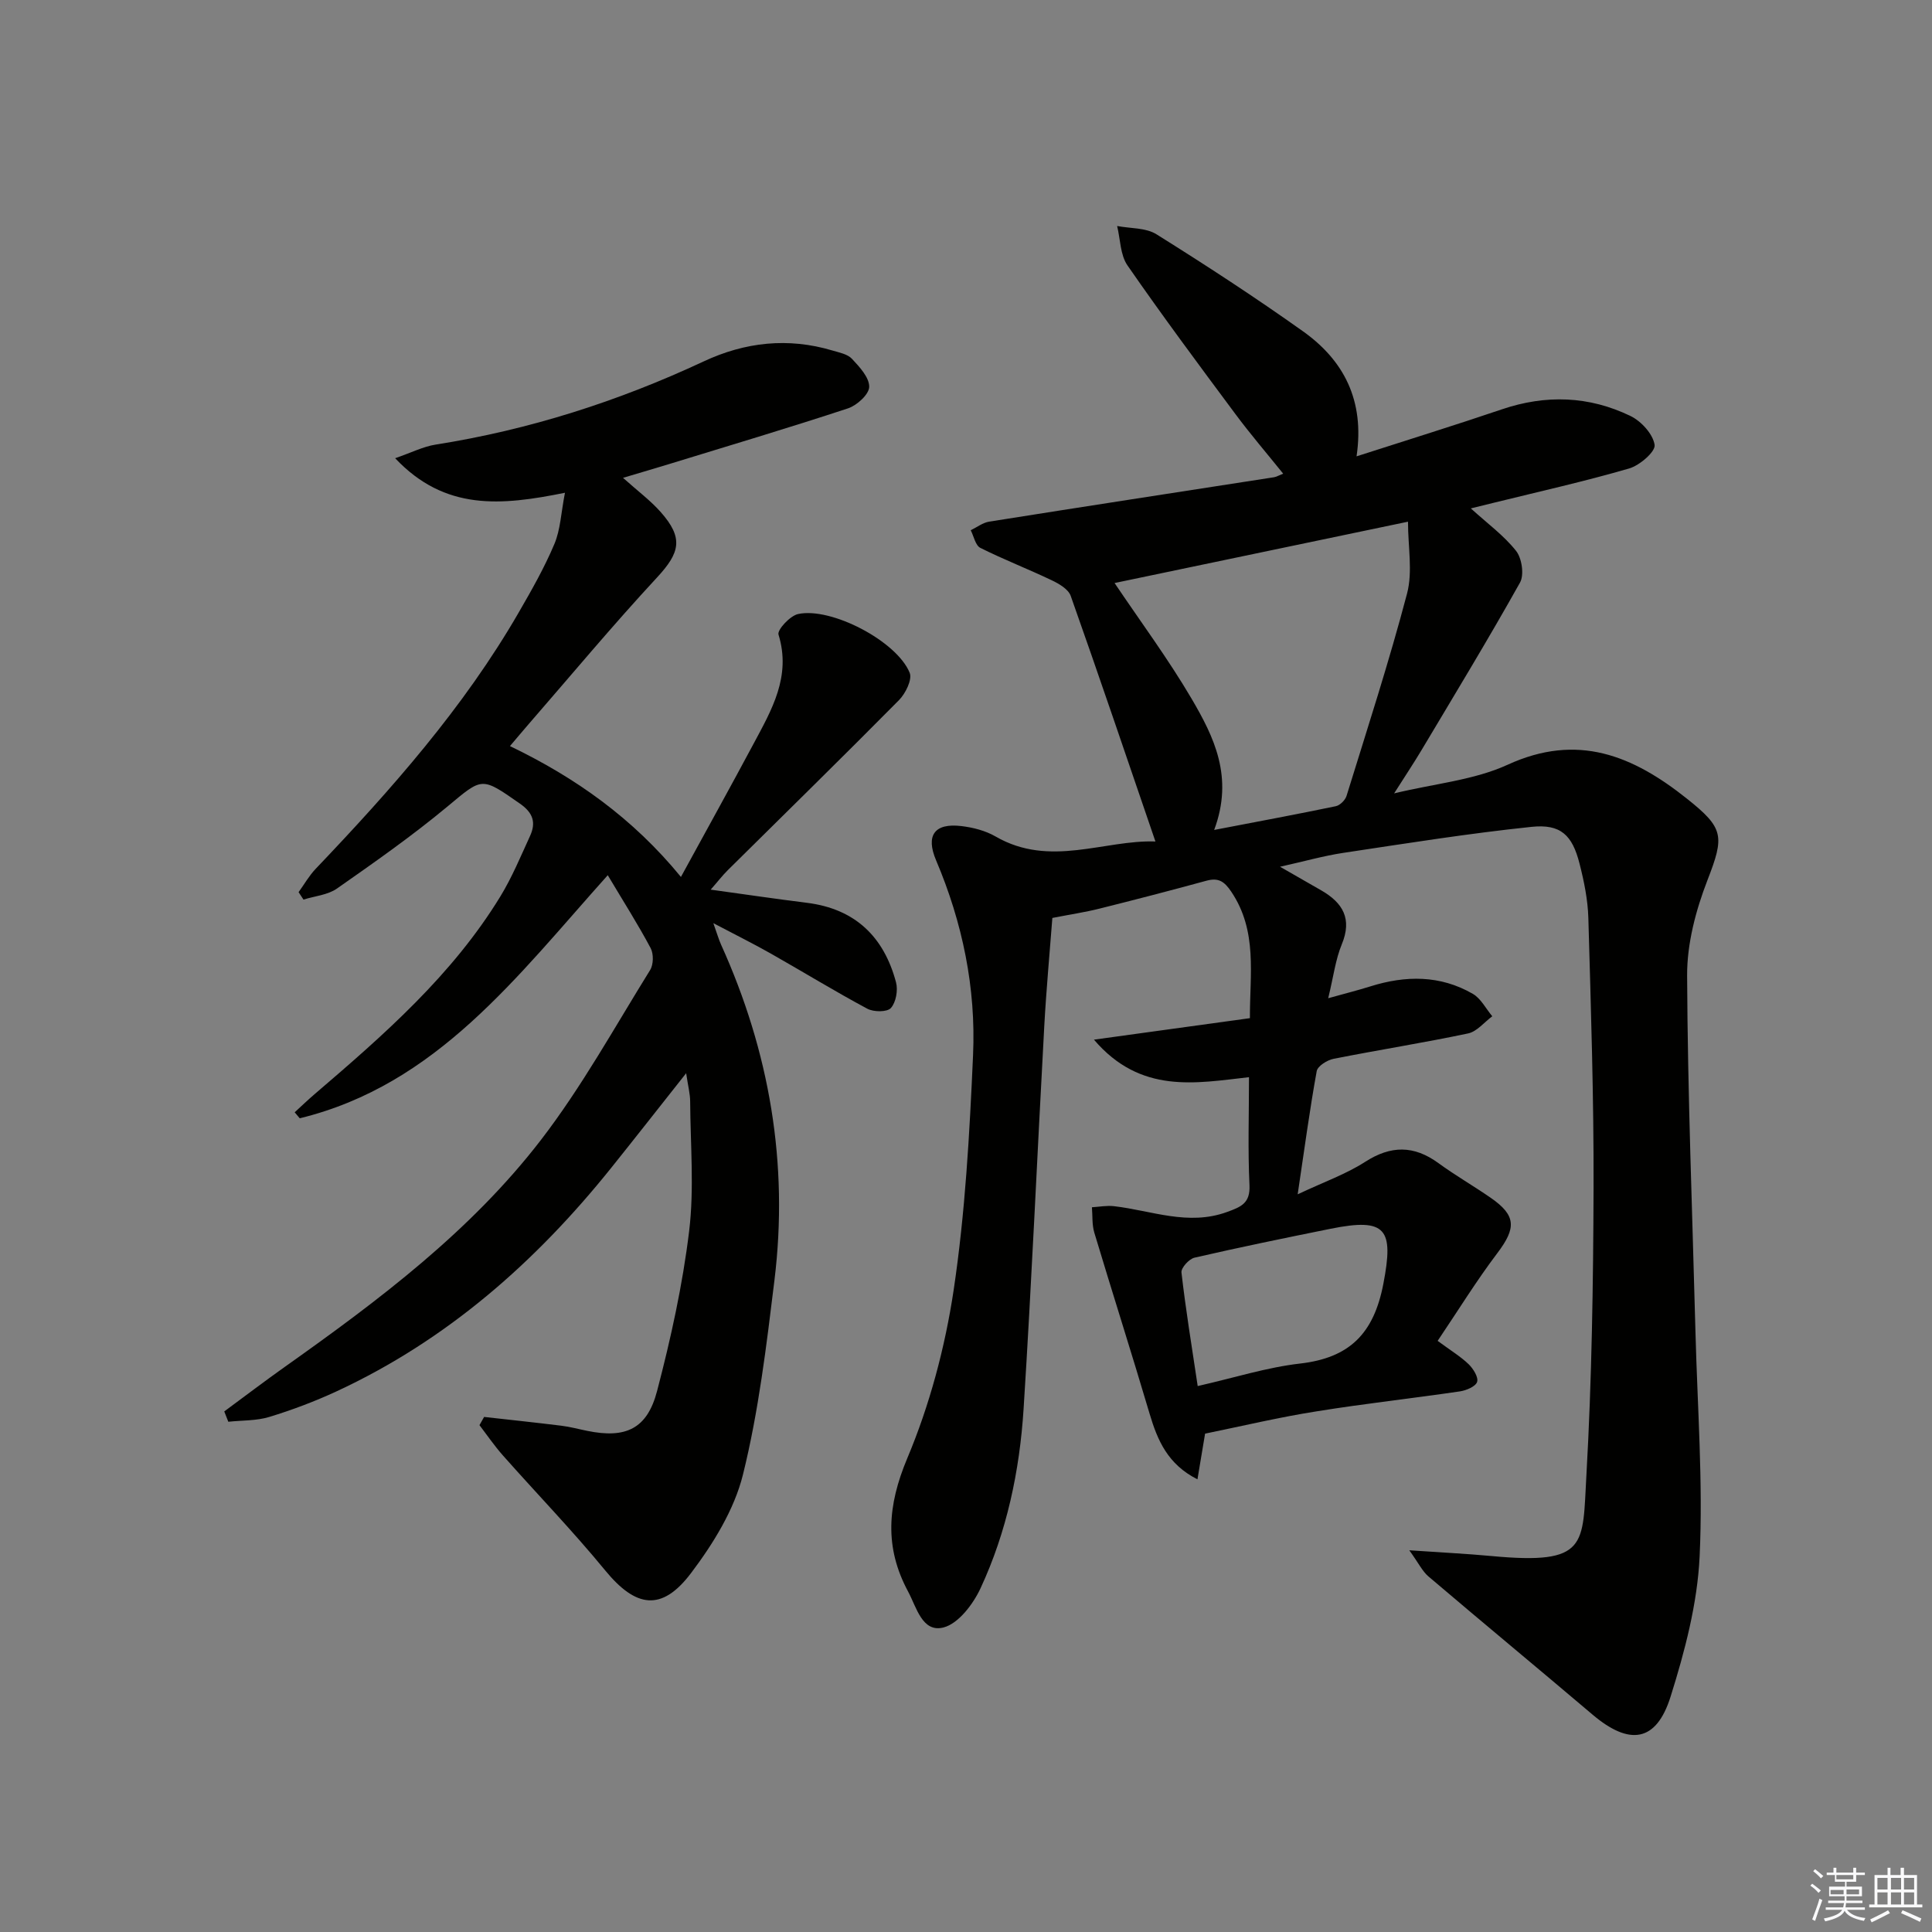
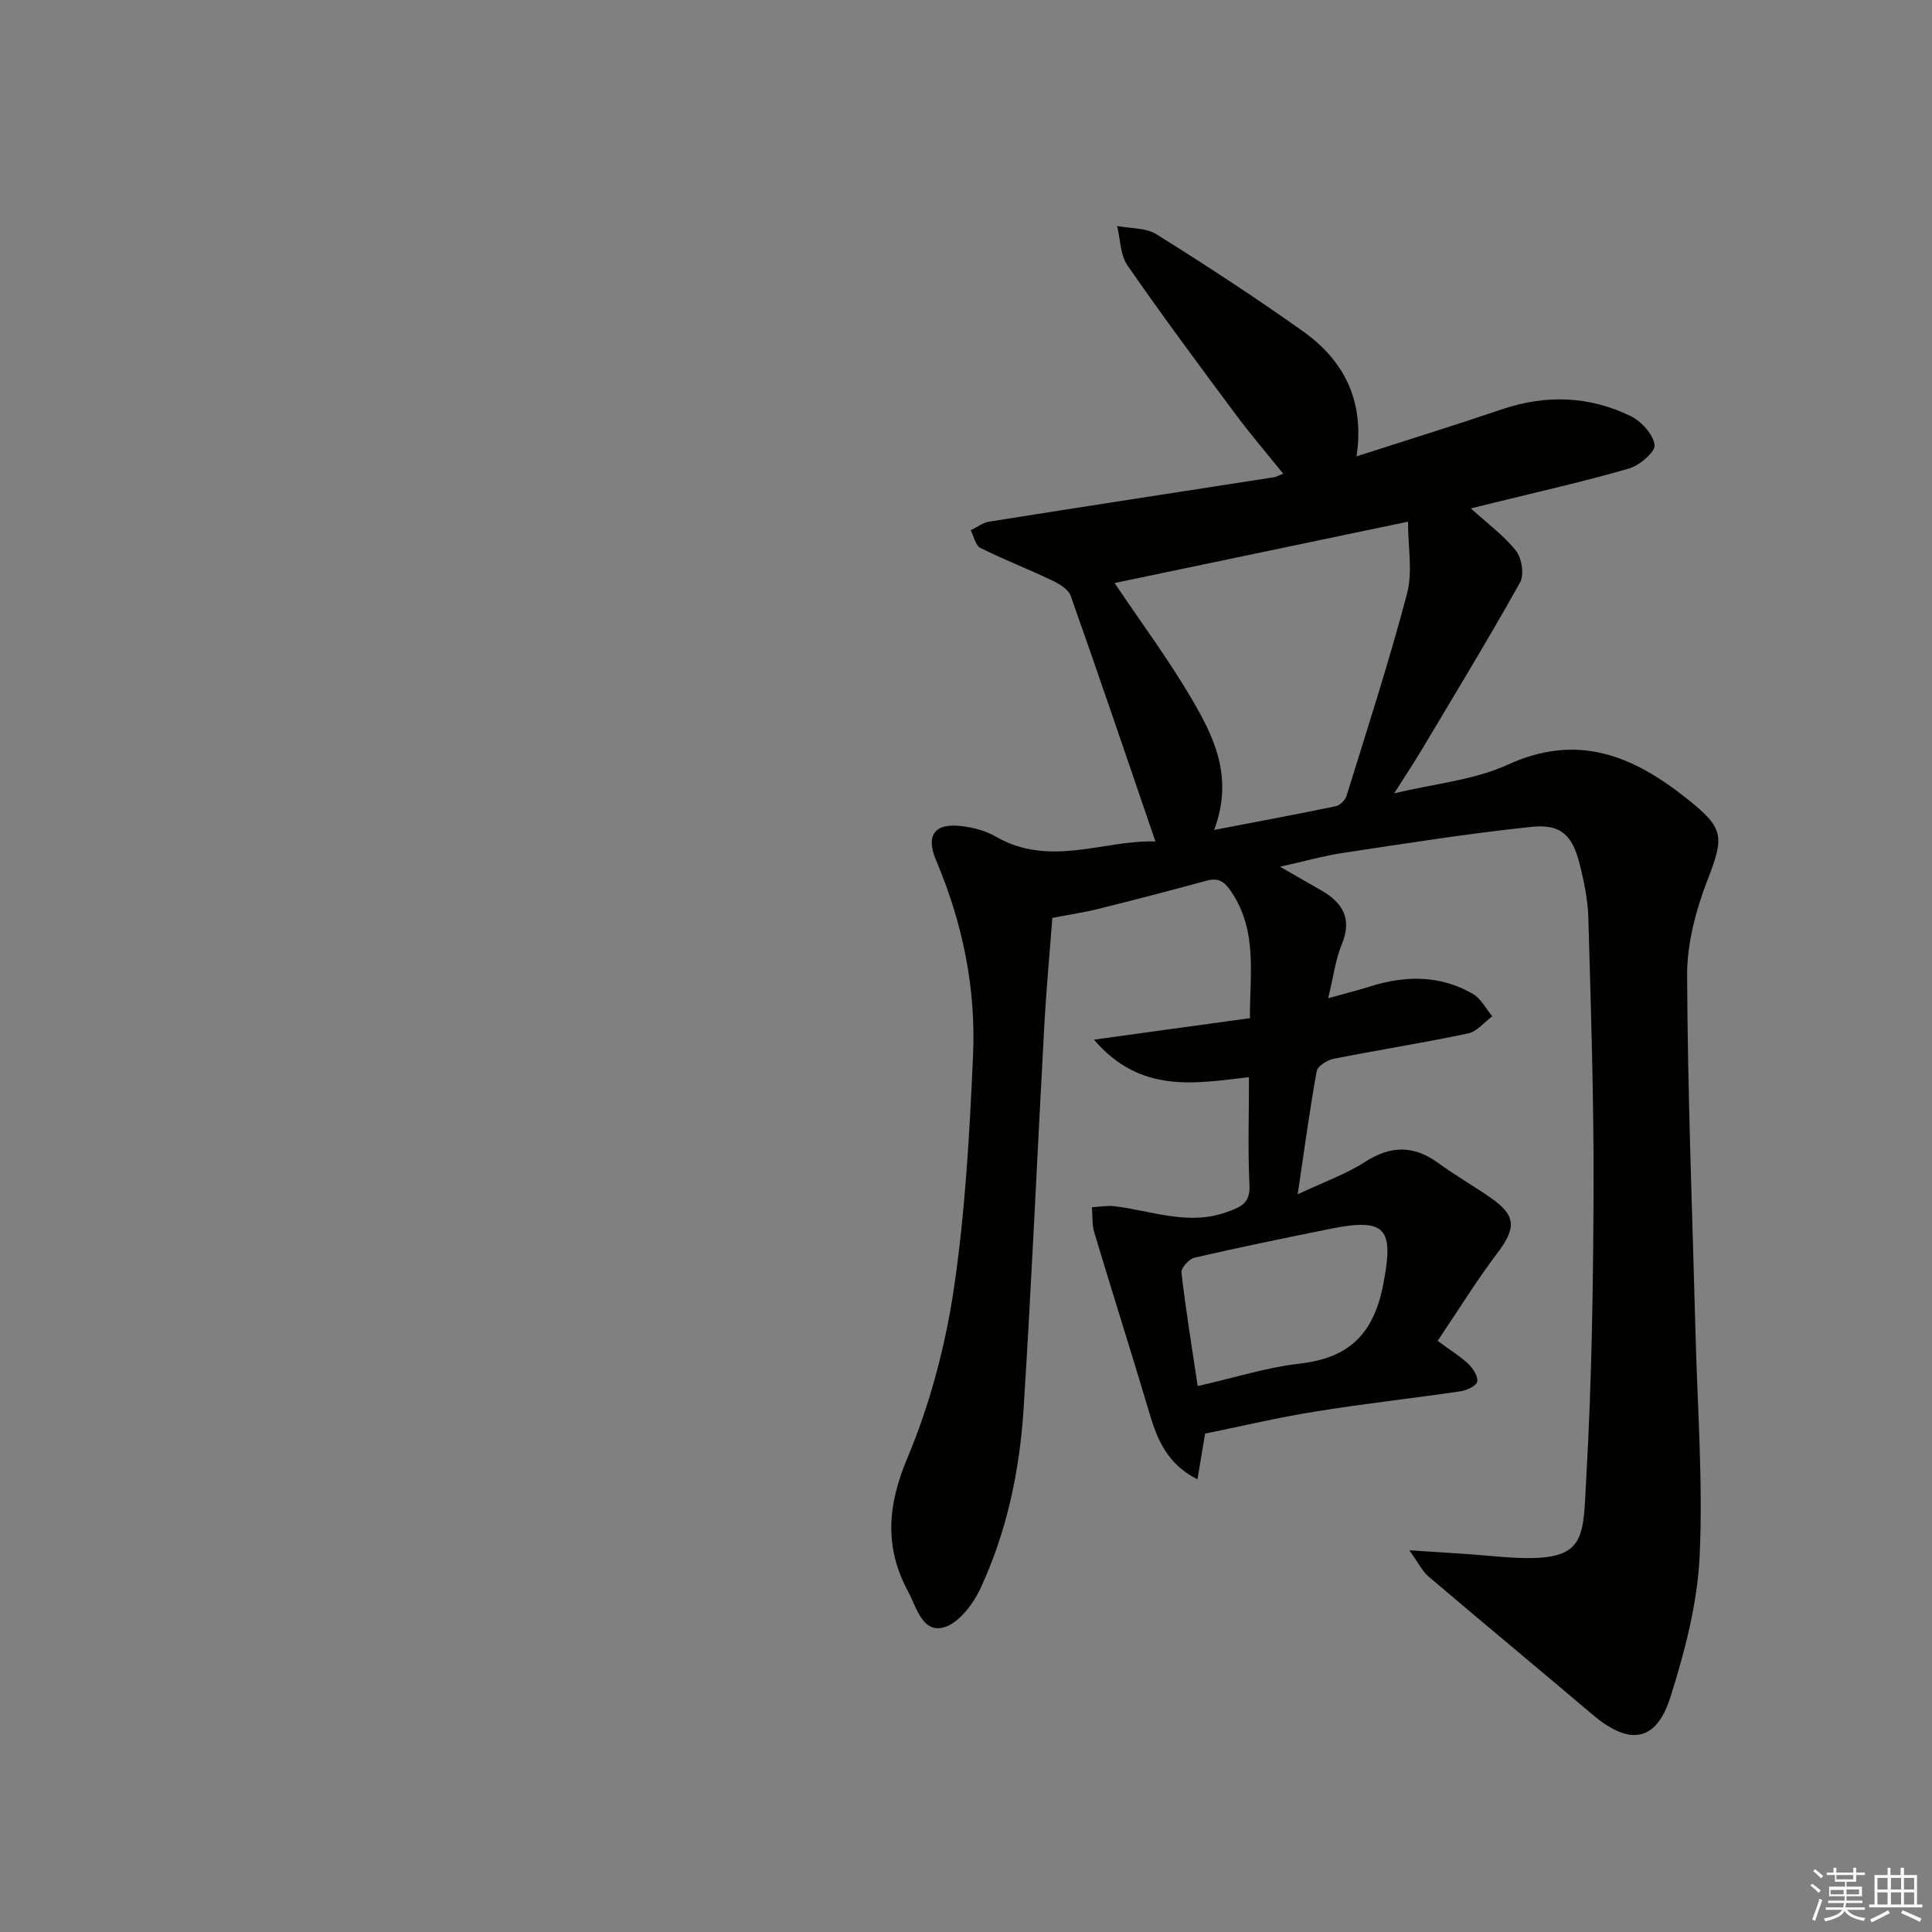
<svg xmlns="http://www.w3.org/2000/svg" enable-background="new 0 0 400 400" viewBox="0 0 400 400">
  <rect x="0" y="0" width="400" height="400" fill="#808080" stroke="none" />
  <path d="m249.5 296.82c-.5 3.01-.99 5.9-1.58 9.46-6.16-3.11-8.27-8.07-9.91-13.59-3.71-12.53-7.69-24.98-11.45-37.5-.49-1.65-.34-3.49-.49-5.24 1.53-.09 3.09-.4 4.59-.22 7.76.9 15.32 4.13 23.38 1.2 2.94-1.07 4.83-1.82 4.65-5.58-.35-7.29-.1-14.62-.1-22.33-11.01 1.23-22.41 3.57-32.1-7.77 11.35-1.56 21.53-2.97 32.29-4.45-.04-9.1 1.64-18.02-3.87-26.2-1.45-2.15-2.67-2.93-5.15-2.25-7.36 2.01-14.75 3.93-22.16 5.78-2.87.72-5.82 1.16-9.72 1.92-.54 7.11-1.26 14.79-1.68 22.49-1.45 26.4-2.6 52.83-4.28 79.21-.82 12.79-3.47 25.37-8.9 37.06-1.53 3.3-4.58 7.34-7.68 8.14-4.41 1.13-5.59-4.22-7.34-7.46-4.91-9.13-4.27-17.77-.17-27.54 4.64-11.03 7.83-22.98 9.61-34.83 2.4-16.06 3.3-32.4 4.02-48.66.62-13.91-2.18-27.43-7.65-40.33-2.2-5.18-.33-7.77 5.24-7.1 2.42.29 4.99.95 7.08 2.16 11.26 6.51 22.48.66 33.09 1.03-5.94-17.34-11.62-34.14-17.54-50.85-.49-1.39-2.43-2.52-3.95-3.24-4.88-2.33-9.93-4.28-14.76-6.7-1.02-.51-1.35-2.4-1.99-3.65 1.27-.61 2.49-1.57 3.82-1.78 19.64-3.12 39.3-6.14 58.96-9.19.46-.07.89-.34 1.91-.74-3.43-4.26-6.83-8.22-9.94-12.41-7.55-10.15-15.1-20.31-22.3-30.71-1.5-2.17-1.47-5.41-2.14-8.16 2.74.53 5.94.33 8.15 1.72 10.27 6.42 20.44 13.05 30.31 20.07 8.43 5.99 12.83 14.28 11.11 25.9 10.55-3.4 20.36-6.43 30.08-9.73 9.11-3.09 18.06-2.78 26.64 1.38 2.23 1.08 4.66 3.75 4.99 5.98.21 1.39-3.09 4.25-5.27 4.88-9.22 2.68-18.61 4.78-27.94 7.08-1.52.38-3.04.75-4.84 1.19 3.44 3.13 6.85 5.61 9.37 8.8 1.2 1.52 1.71 4.96.81 6.56-6.55 11.7-13.51 23.15-20.38 34.67-1.61 2.7-3.36 5.31-5.68 8.97 8.45-2.04 16.53-2.74 23.48-5.92 14.5-6.66 25.95-1.91 37.17 7.04 7.65 6.09 7.76 7.73 4.22 16.85-2.41 6.22-4.24 13.14-4.21 19.74.11 24.62 1.09 49.24 1.73 73.87.4 15.47 1.58 30.98.86 46.4-.46 9.76-3.06 19.62-6.01 29.02-2.96 9.44-8.51 10.23-16.2 3.7-11.28-9.57-22.67-18.99-33.93-28.57-1.26-1.07-2.03-2.73-3.97-5.42 6.68.46 11.86.71 17.02 1.19 20.1 1.88 18.82-2.25 19.65-16.78 1.12-19.77 1.41-39.6 1.48-59.4.06-18.64-.55-37.29-1.08-55.93-.11-3.78-.89-7.59-1.83-11.27-1.5-5.89-3.9-8.22-9.92-7.59-13.03 1.36-25.98 3.43-38.94 5.38-4.09.61-8.1 1.76-13.14 2.88 3.34 1.91 5.95 3.4 8.56 4.91 4.45 2.57 6.41 5.87 4.22 11.16-1.3 3.14-1.71 6.65-2.81 11.15 3.52-.98 6.15-1.64 8.73-2.45 7.29-2.29 14.47-2.36 21.22 1.55 1.67.97 2.7 3.06 4.02 4.64-1.66 1.22-3.17 3.16-5 3.55-9.25 1.95-18.6 3.42-27.87 5.26-1.32.26-3.29 1.5-3.48 2.55-1.45 7.97-2.52 16-3.94 25.5 5.45-2.57 10-4.17 13.95-6.71 5.34-3.44 10.11-3.46 15.19.25 3.49 2.55 7.26 4.71 10.81 7.17 5.31 3.67 5.32 6.26 1.4 11.45-4.36 5.76-8.16 11.94-12.37 18.18 2.83 2.09 4.81 3.28 6.43 4.85.95.93 2.05 2.69 1.74 3.65-.31.95-2.23 1.76-3.55 1.96-9.85 1.45-19.76 2.53-29.59 4.12-7.69 1.2-15.27 3.01-23.18 4.63zm1.88-124.99c9.06-1.74 17.13-3.24 25.17-4.91.88-.18 1.97-1.26 2.24-2.15 4.31-13.93 8.82-27.81 12.53-41.9 1.19-4.54.19-9.65.19-14.86-21.14 4.42-40.98 8.57-60.75 12.7 5.33 7.93 11.08 15.67 15.94 23.94 4.62 7.89 8.78 16.22 4.68 27.18zm-3.41 115.14c7.66-1.74 14.35-3.88 21.19-4.66 10.28-1.18 15.27-6.22 17.25-16.51 2.18-11.34.65-13.73-10.91-11.4-9.42 1.9-18.83 3.83-28.2 5.99-1.12.26-2.8 2.12-2.69 3.06.86 7.55 2.09 15.06 3.36 23.52z" fill="#010100" />
-   <path d="m46.43 292.22c4.22-3.11 8.39-6.29 12.67-9.32 19.34-13.71 38.34-27.98 52.89-46.88 8.47-11.01 15.25-23.33 22.61-35.18.71-1.14.74-3.35.11-4.54-2.63-4.94-5.65-9.68-8.88-15.1-18.84 21.02-35.43 43.41-63.77 50.33-.35-.41-.7-.83-1.05-1.24 1.38-1.26 2.72-2.56 4.14-3.77 14.31-12.25 28.5-24.64 38.46-40.95 2.4-3.94 4.19-8.26 6.12-12.47 1.26-2.74.7-4.77-2.06-6.7-8.09-5.65-7.74-5.48-15.1.64-7.27 6.04-15.05 11.5-22.8 16.92-1.91 1.34-4.61 1.56-6.94 2.29-.34-.51-.68-1.03-1.01-1.54 1.17-1.61 2.17-3.39 3.53-4.82 15.65-16.42 30.65-33.35 42.06-53.11 2.66-4.6 5.31-9.26 7.37-14.15 1.26-2.98 1.37-6.43 2.19-10.61-13.24 2.68-24.83 3.78-35.16-7.15 3.39-1.17 5.82-2.42 8.38-2.82 19.34-3.05 37.77-8.94 55.49-17.22 8.57-4.01 17.49-5 26.67-2.26 1.41.42 3.13.74 4.04 1.72 1.57 1.68 3.59 3.85 3.57 5.8-.02 1.55-2.54 3.85-4.4 4.46-12.29 4.05-24.69 7.74-37.06 11.54-2.67.82-5.36 1.6-9.51 2.84 3.02 2.71 5.66 4.67 7.79 7.07 4.77 5.39 4.03 8.4-.75 13.56-9.16 9.88-17.79 20.25-26.63 30.42-1.18 1.36-2.34 2.75-3.82 4.49 13.6 6.54 25.44 14.93 35.4 27.09 5.21-9.54 10.18-18.49 15.01-27.52 3.76-7.04 7.87-13.97 5.19-22.66-.3-.97 2.39-3.89 4.05-4.25 6.86-1.49 20.44 5.61 23.11 12.16.57 1.39-.86 4.3-2.22 5.67-11.7 11.83-23.6 23.47-35.42 35.18-1.16 1.15-2.16 2.46-3.56 4.05 6.98.96 13.45 1.92 19.95 2.73 9.96 1.25 15.91 7.03 18.42 16.45.44 1.64 0 4.14-1.06 5.33-.78.87-3.57.85-4.89.14-6.74-3.61-13.26-7.61-19.91-11.38-3.59-2.04-7.3-3.87-11.96-6.33.78 2.18 1.11 3.36 1.6 4.45 10.03 22.16 14.01 45.33 11.05 69.49-1.65 13.48-3.26 27.06-6.51 40.2-1.8 7.29-6.17 14.35-10.78 20.45-6.08 8.03-11.44 7.1-17.75-.58-6.74-8.21-14.14-15.86-21.19-23.82-1.74-1.97-3.24-4.16-4.84-6.26.32-.57.64-1.14.96-1.7 5.33.6 10.67 1.16 16 1.82 1.81.22 3.58.71 5.38 1.07 7.9 1.61 12.37-.37 14.43-8.25 2.85-10.88 5.29-21.97 6.64-33.12 1.07-8.83.26-17.89.21-26.85-.01-1.57-.43-3.13-.83-5.83-5.66 7.15-10.56 13.41-15.53 19.61-15.63 19.48-33.98 35.64-56.82 46.24-4.51 2.09-9.2 3.86-13.95 5.31-2.68.82-5.65.69-8.49 1-.29-.71-.57-1.42-.84-2.14z" fill="#010100" />
  <g fill="#fafafb">
    <path d="m374.8 390.4.4-.4c.7.5 1.3 1 1.8 1.4l-.5.5c-.5-.6-1.1-1.1-1.7-1.5zm1 7.3-.6-.3c.5-1.4 1.1-2.8 1.5-4.3.2.1.4.2.6.3-.5 1.3-1 2.8-1.5 4.3zm-.4-10.3.4-.4c.4.3 1 .8 1.7 1.4l-.5.5c-.4-.5-1-1-1.6-1.5zm2.5.3h1.7v-1h.6v1h3.5v-1h.6v1h1.8v.5h-1.8v1.4h-2v1h3.2v2h-3.2v.9h3.3v.5h-3.4c0 .3-.1.6-.1.9h4v.5h-3.7c.7.9 1.9 1.5 3.8 1.7-.1.2-.2.4-.3.6-2.1-.4-3.5-1.1-4-2.1-.4 1-1.8 1.7-4 2.2-.1-.2-.2-.4-.3-.6 2.1-.4 3.4-1 3.8-1.8h-3.4v-.5h3.6c.1-.3.1-.6.2-.9h-3.3v-.5h3.4c0-.3 0-.6 0-.9h-3.2v-2h3.3v-1h-2.1v-1.4h-1.7v-.5zm1.1 3.5v1h2.7c0-.3 0-.4 0-.4 0-.1 0-.2 0-.2 0-.1 0-.2 0-.3h-2.7zm1.2-3v.9h3.5v-.9zm4.7 3h-2.6v.6.4h2.6z" />
    <path d="m393.6 386.7h.6v1.5h2.7v6.1h1.1v.6h-11v-.6h1.1v-6.1h2.7v-1.5h.6v1.5h2.1v-1.5zm-2.7 8.8.4.6c-1.2.6-2.5 1.3-3.8 1.9-.1-.2-.2-.4-.3-.6 1.2-.6 2.5-1.2 3.7-1.9zm-2.2-6.7v2.4h2.1v-2.4zm0 3v2.5h2.1v-2.5zm2.8-3v2.4h2.1v-2.4zm0 3v2.5h2.1v-2.5zm6 6.1c-1.4-.7-2.7-1.3-3.9-1.8l.3-.6c1.5.6 2.7 1.2 3.9 1.7zm-1.2-9.1h-2.1v2.4h2.1zm-2.1 3v2.5h2.1v-2.5z" />
  </g>
</svg>